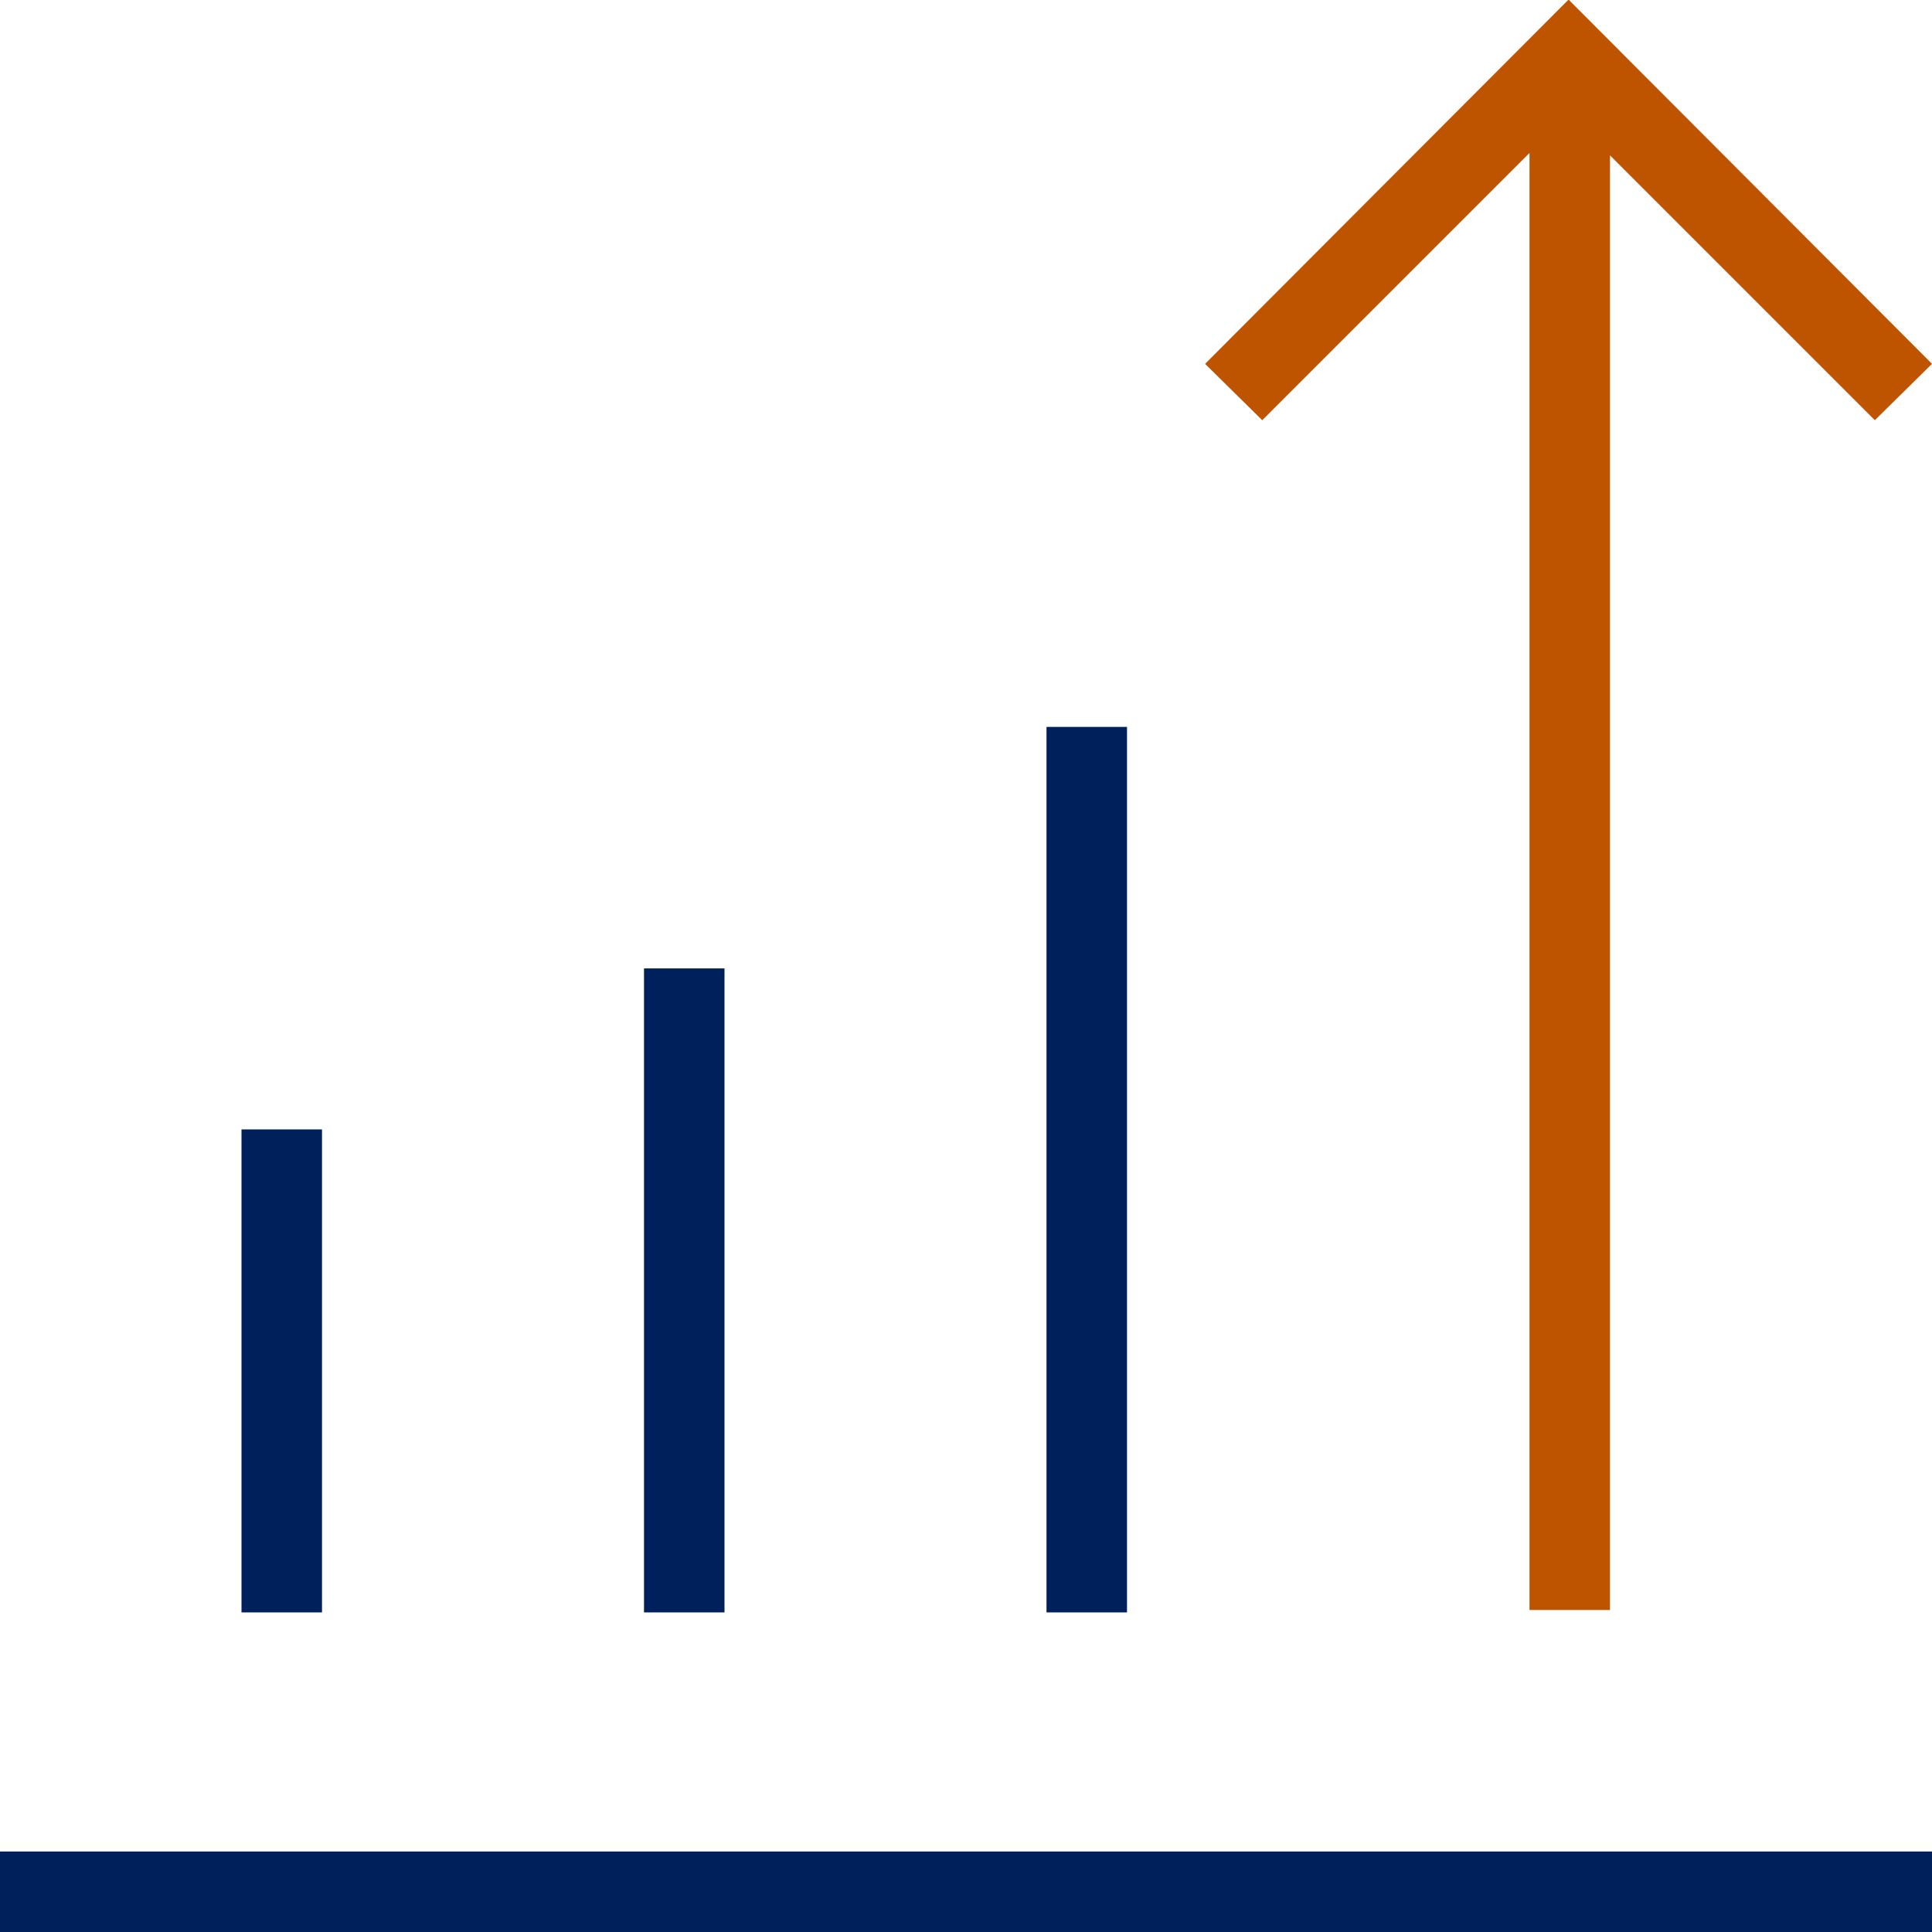
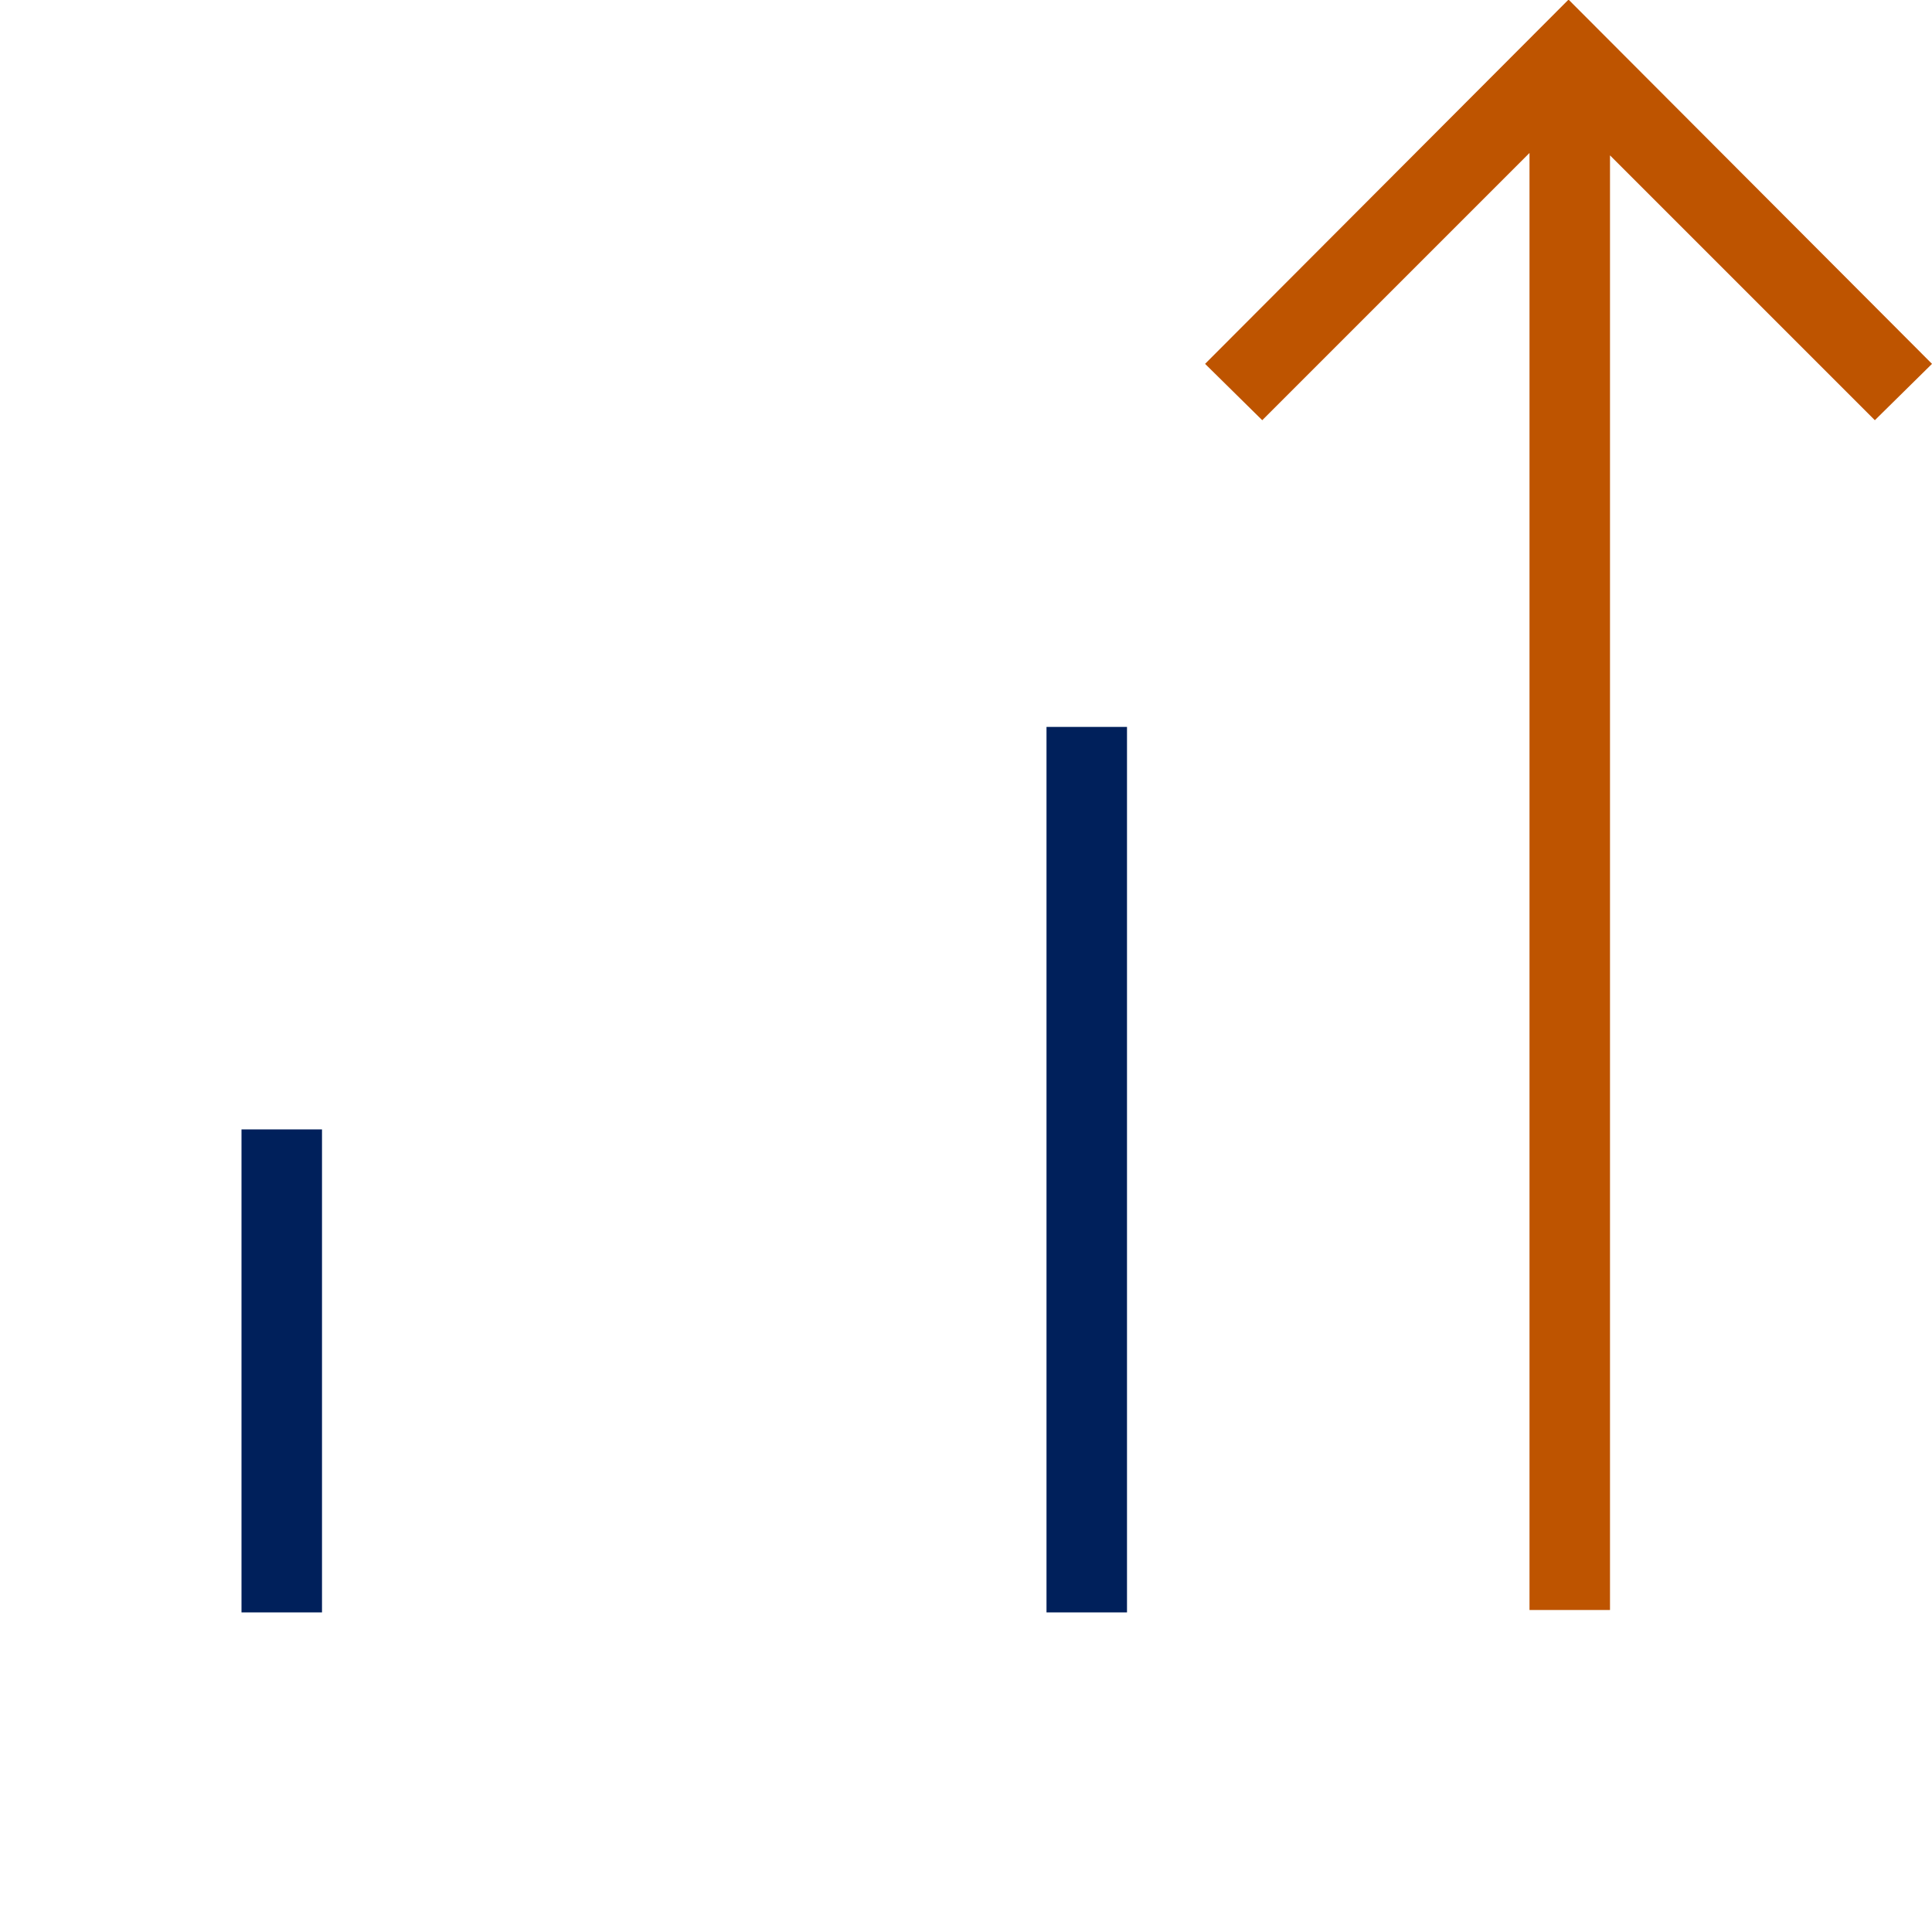
<svg xmlns="http://www.w3.org/2000/svg" id="New_icons" data-name="New icons" viewBox="0 0 24 24">
  <defs>
    <style>
      .cls-1 {
        fill: #be5400;
      }

      .cls-2 {
        fill: #00205b;
      }
    </style>
  </defs>
  <g>
    <rect class="cls-2" x="3" y="14.03" width="1" height="6" />
-     <rect class="cls-2" x="8" y="12.03" width="1" height="8" />
    <rect class="cls-2" x="13" y="9.03" width="1" height="11" />
-     <rect class="cls-2" y="23" width="24" height="1" />
  </g>
  <polygon class="cls-1" points="24 4.52 19.49 0 19.49 0 19.48 0 14.97 4.52 15.68 5.22 19 1.9 19 20 20 20 20 1.93 23.29 5.22 24 4.52" />
</svg>